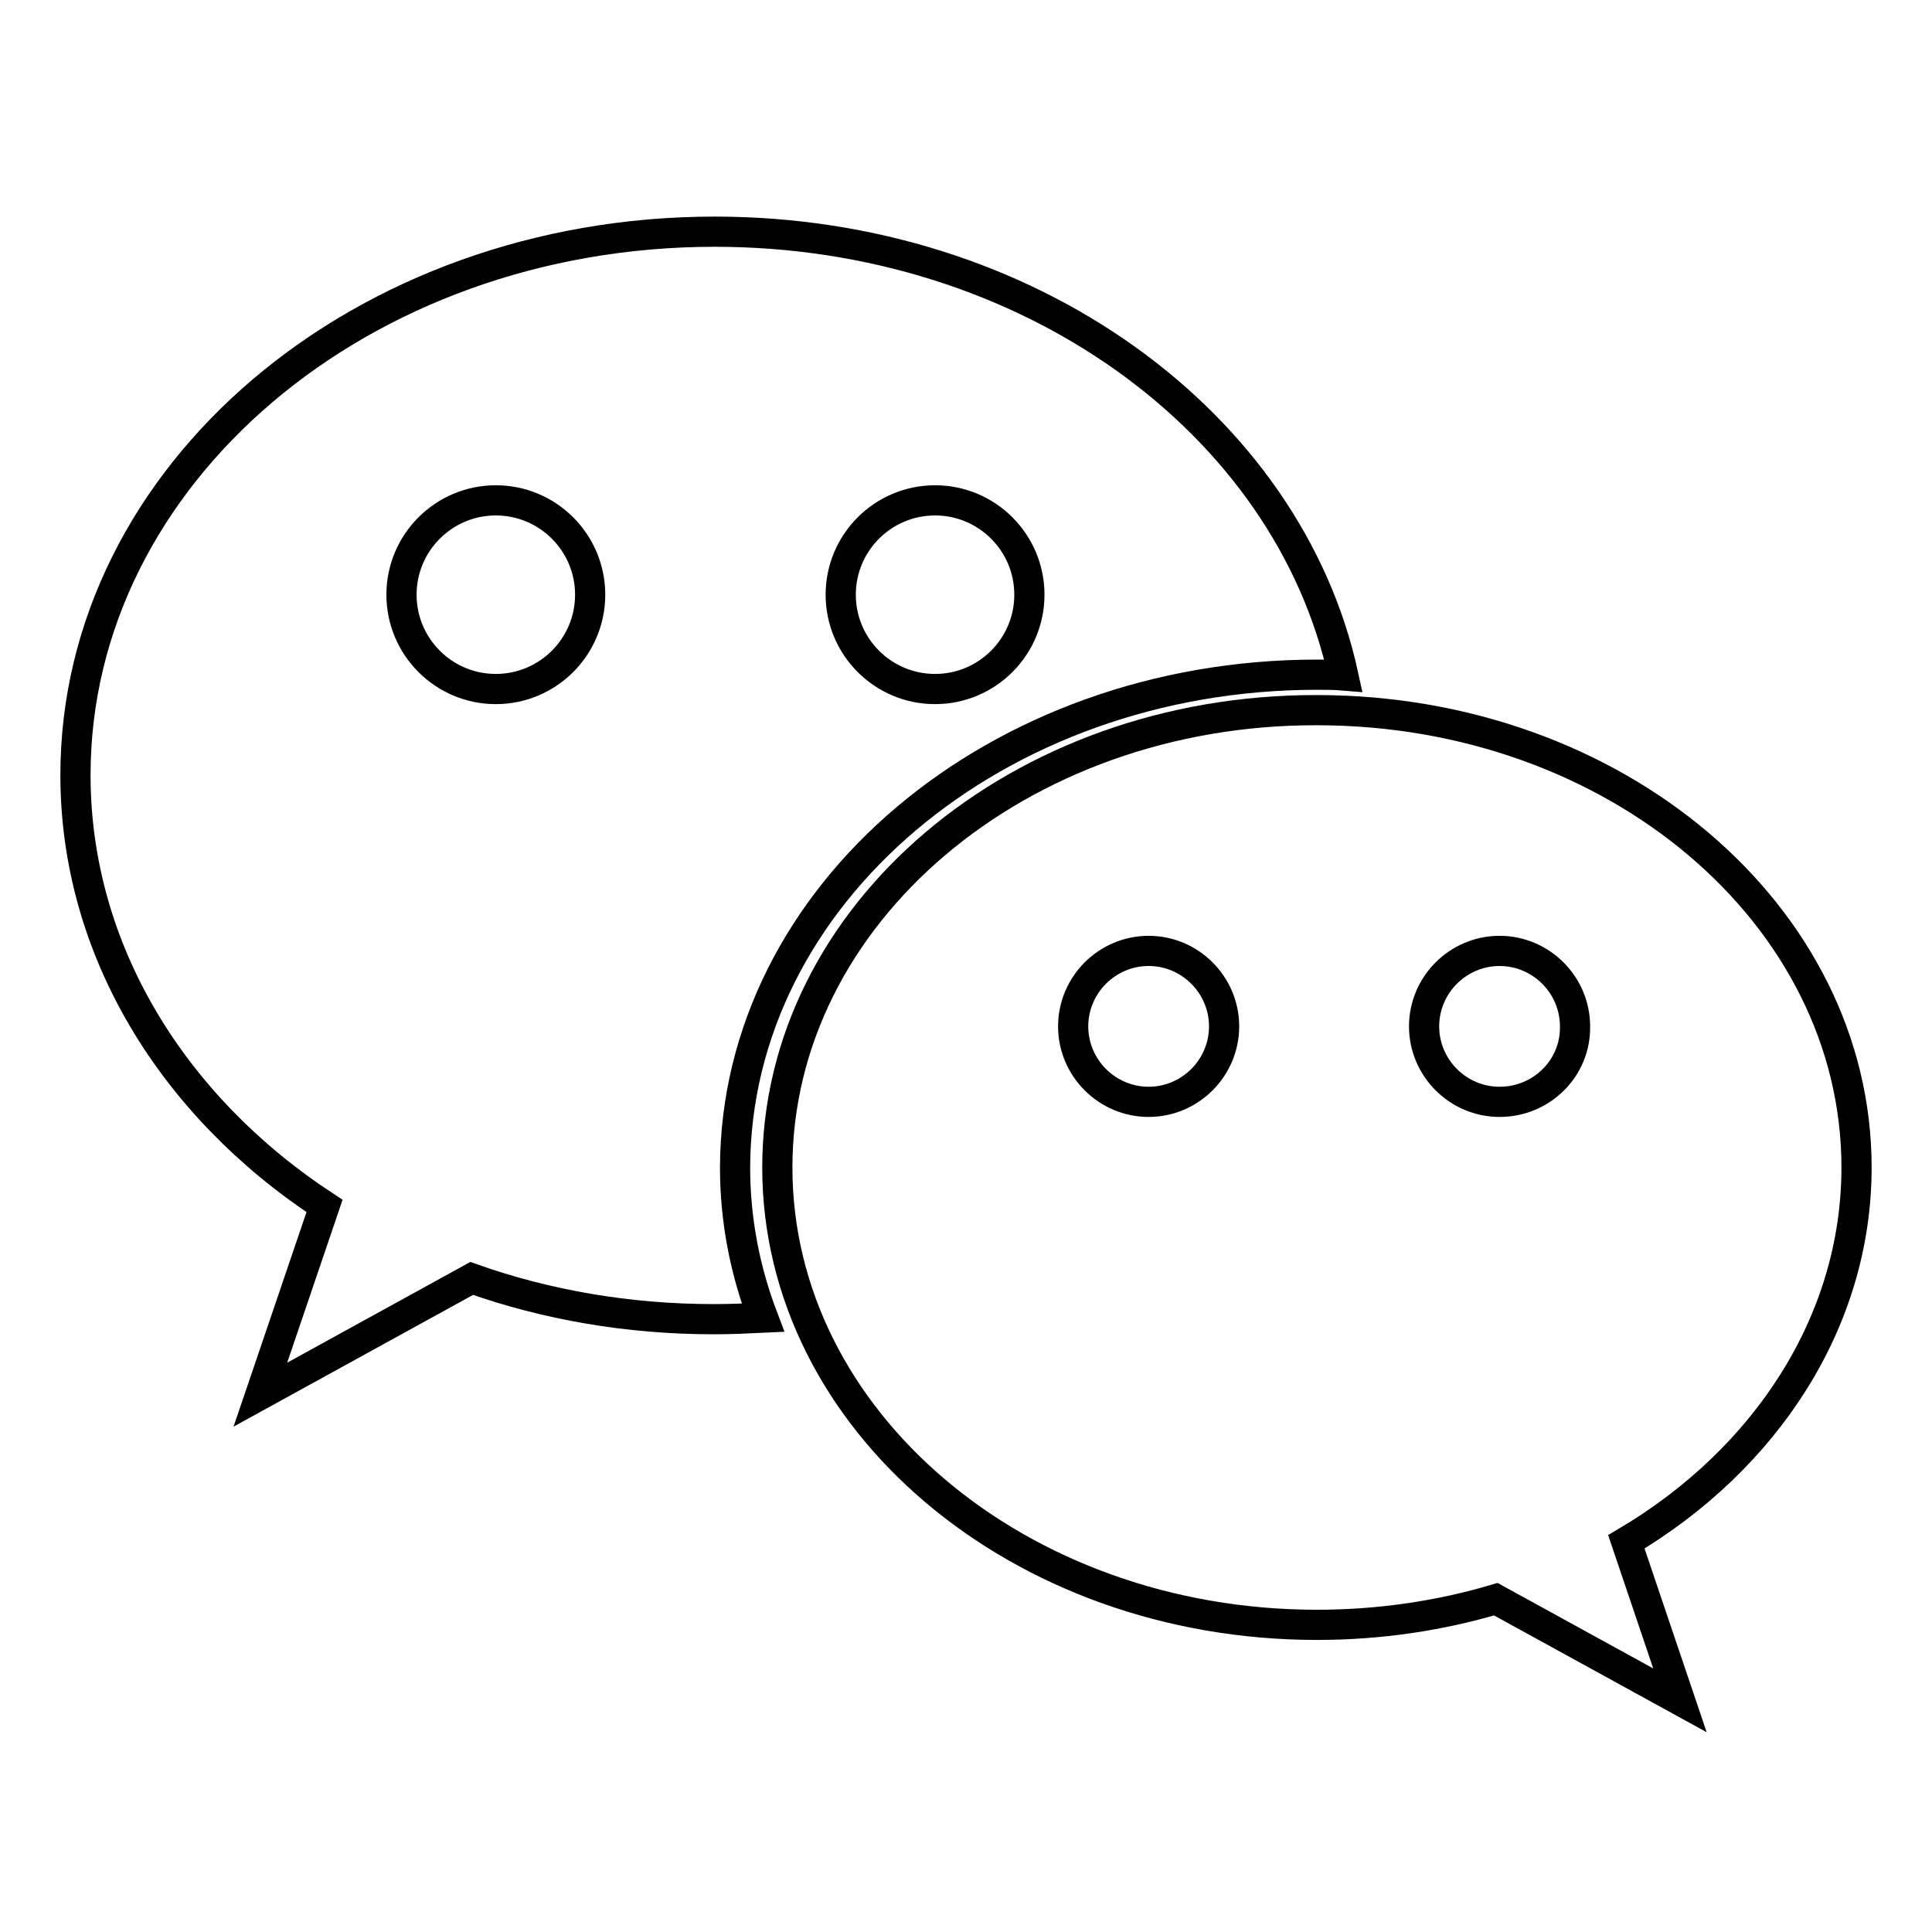
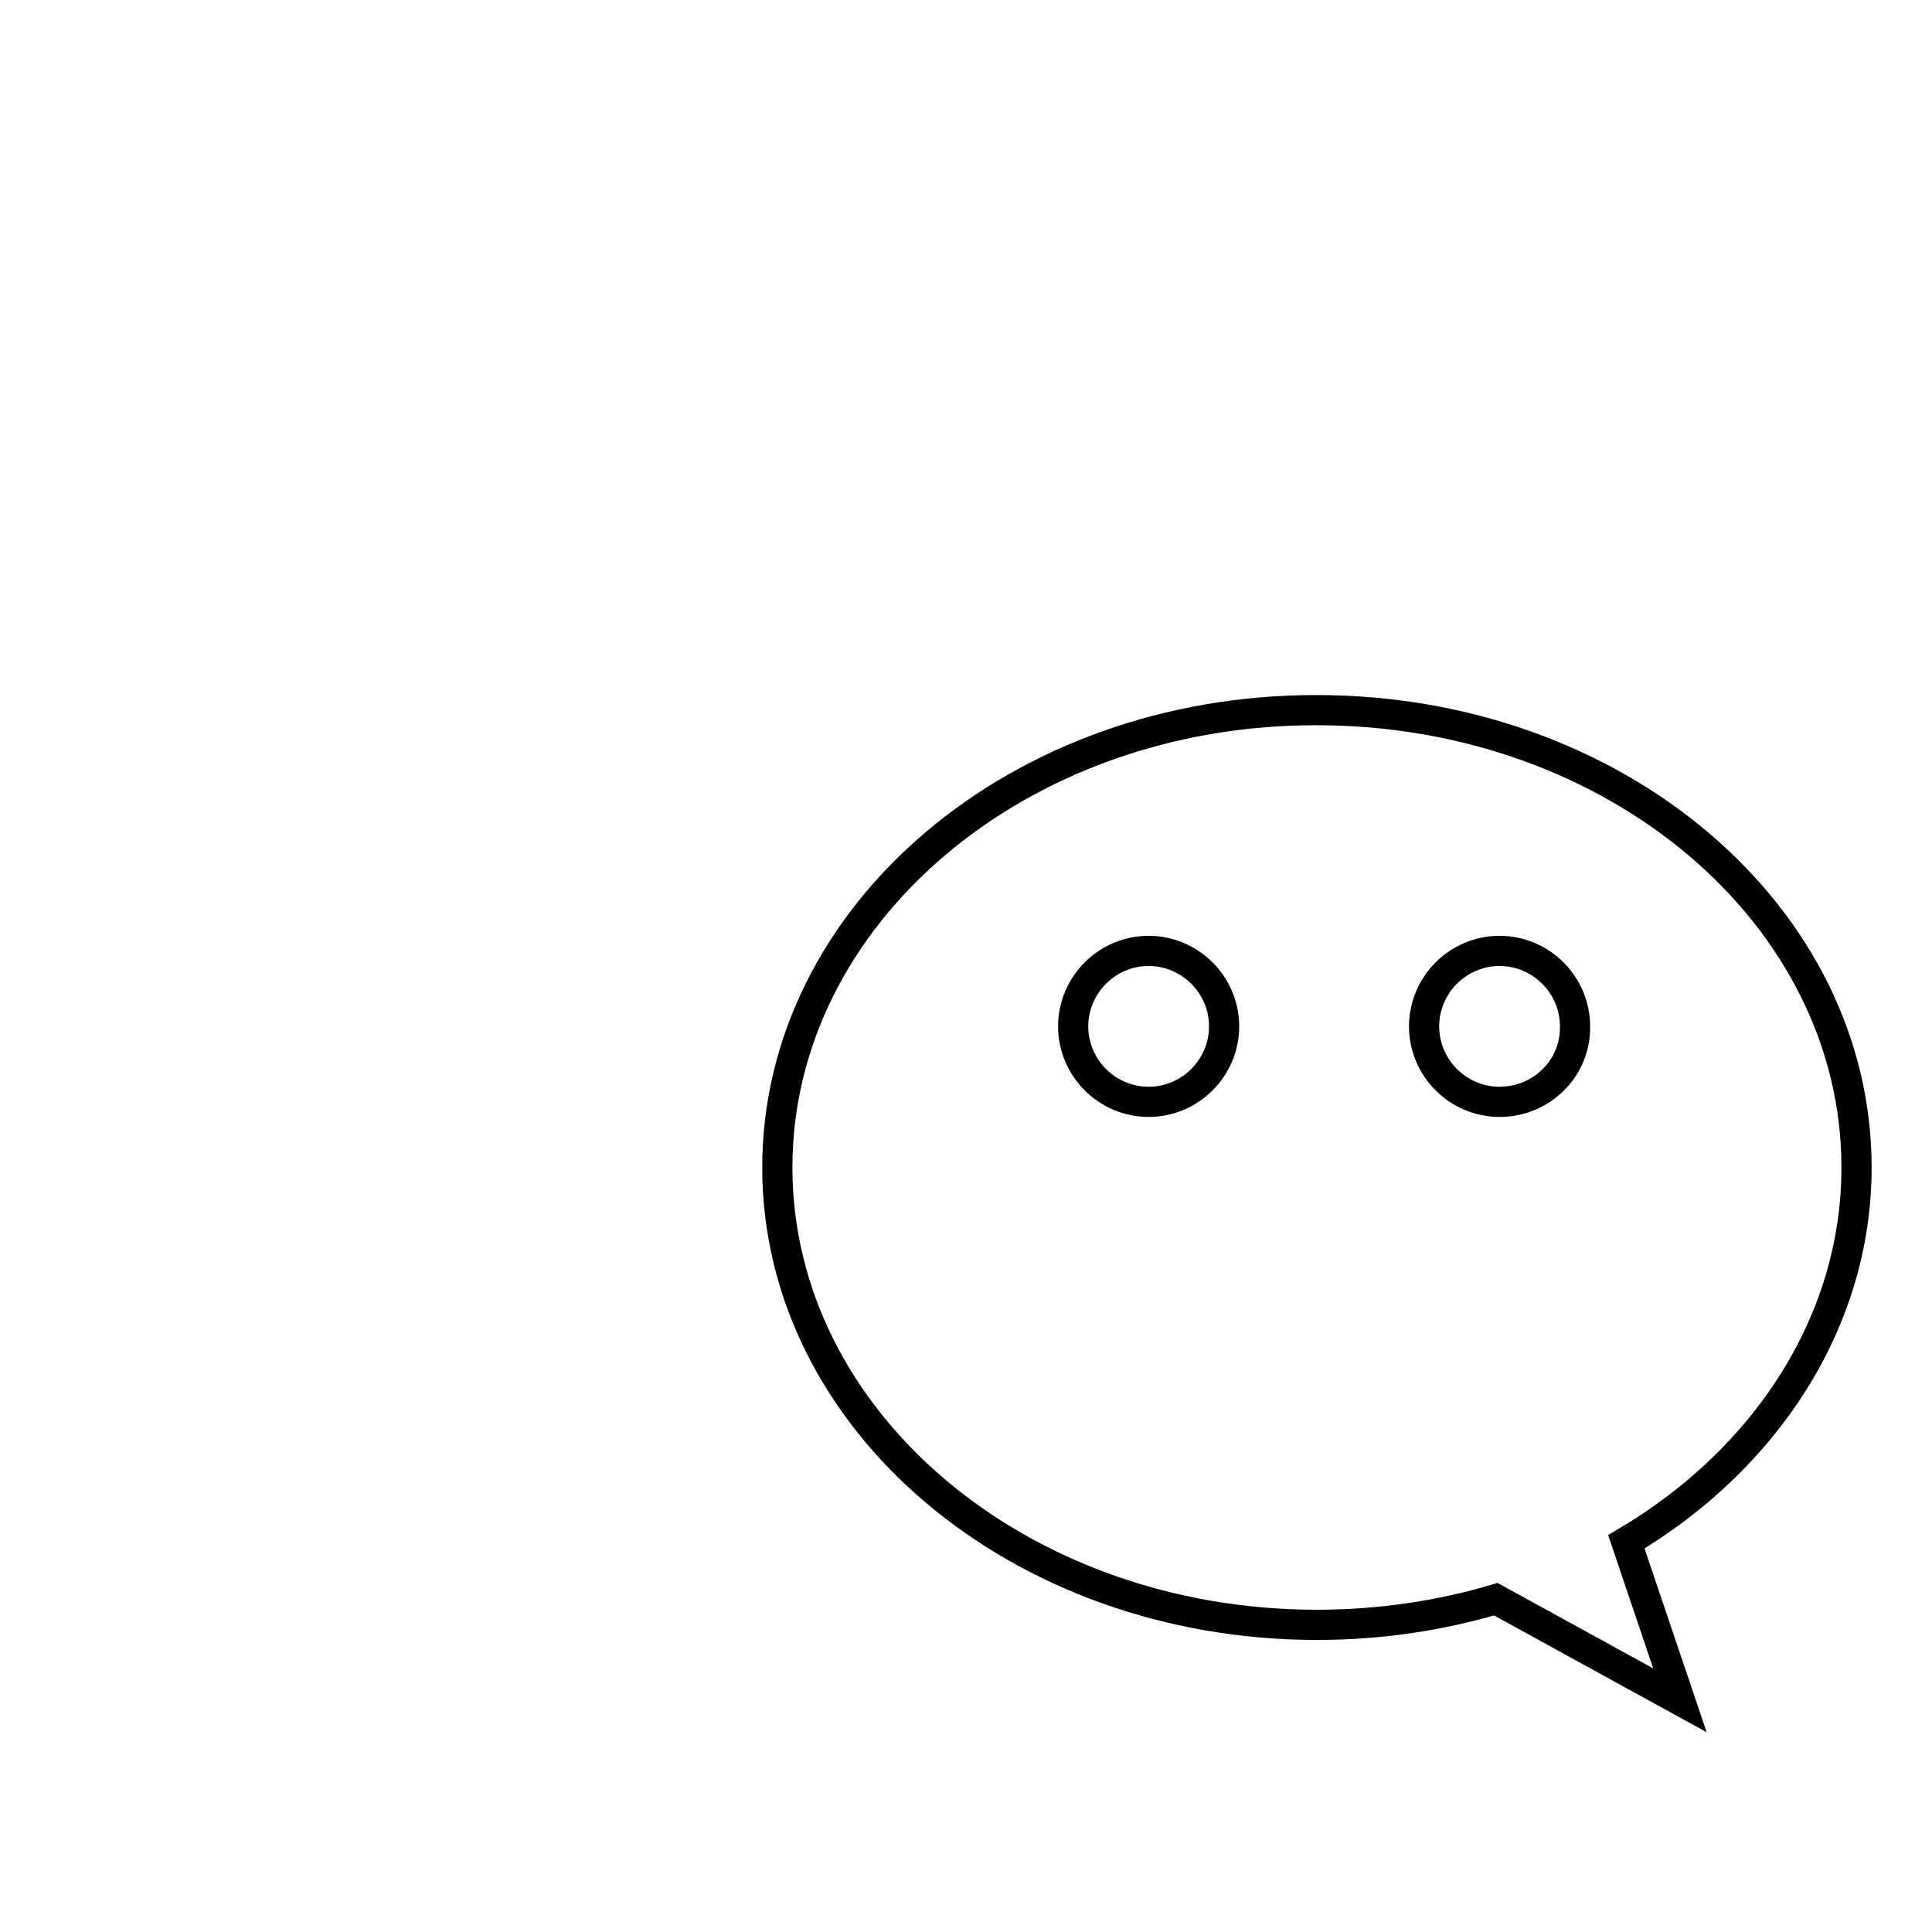
<svg xmlns="http://www.w3.org/2000/svg" version="1.1" x="0px" y="0px" viewBox="0 0 256 256" enable-background="new 0 0 256 256" xml:space="preserve">
  <g>
-     <path stroke-width="4" fill-opacity="0" stroke="#000000" d="M174.5,89.4c1.2,0,2.3,0,3.5,0.1c-7.3-33.5-41.8-58.8-83.3-58.8C47.9,30.7,10,62.9,10,102.7 c0,23.2,12.9,43.9,33,57.1l-8.5,25l28-15.4c9.9,3.5,20.7,5.4,32.1,5.4c2.2,0,4.4-0.1,6.5-0.2c-2.4-6.3-3.7-13-3.7-19.9 C97.5,118.6,132,89.4,174.5,89.4z M123.9,66.3c6.9,0,12.5,5.6,12.5,12.5c0,6.9-5.6,12.5-12.5,12.5c-6.9,0-12.5-5.6-12.5-12.5 C111.4,71.9,117,66.3,123.9,66.3z M65.7,91.3c-6.9,0-12.5-5.6-12.5-12.5c0-6.9,5.6-12.5,12.5-12.5c6.9,0,12.5,5.6,12.5,12.5 S72.6,91.3,65.7,91.3z" />
    <path stroke-width="4" fill-opacity="0" stroke="#000000" d="M246,154.7c0-33.5-32-60.6-71.5-60.6C135,94,103,121.2,103,154.7c0,33.5,32,60.6,71.5,60.6 c8.3,0,16.3-1.2,23.7-3.4l24.4,13.4l-7.1-21C233.9,193.4,246,175.2,246,154.7z M152.2,146c-5.5,0-10-4.5-10-10c0-5.5,4.5-10,10-10 s10,4.5,10,10C162.2,141.5,157.7,146,152.2,146z M198.7,146c-5.5,0-10-4.5-10-10c0-5.5,4.5-10,10-10s10,4.5,10,10 C208.8,141.5,204.3,146,198.7,146z" />
  </g>
</svg>